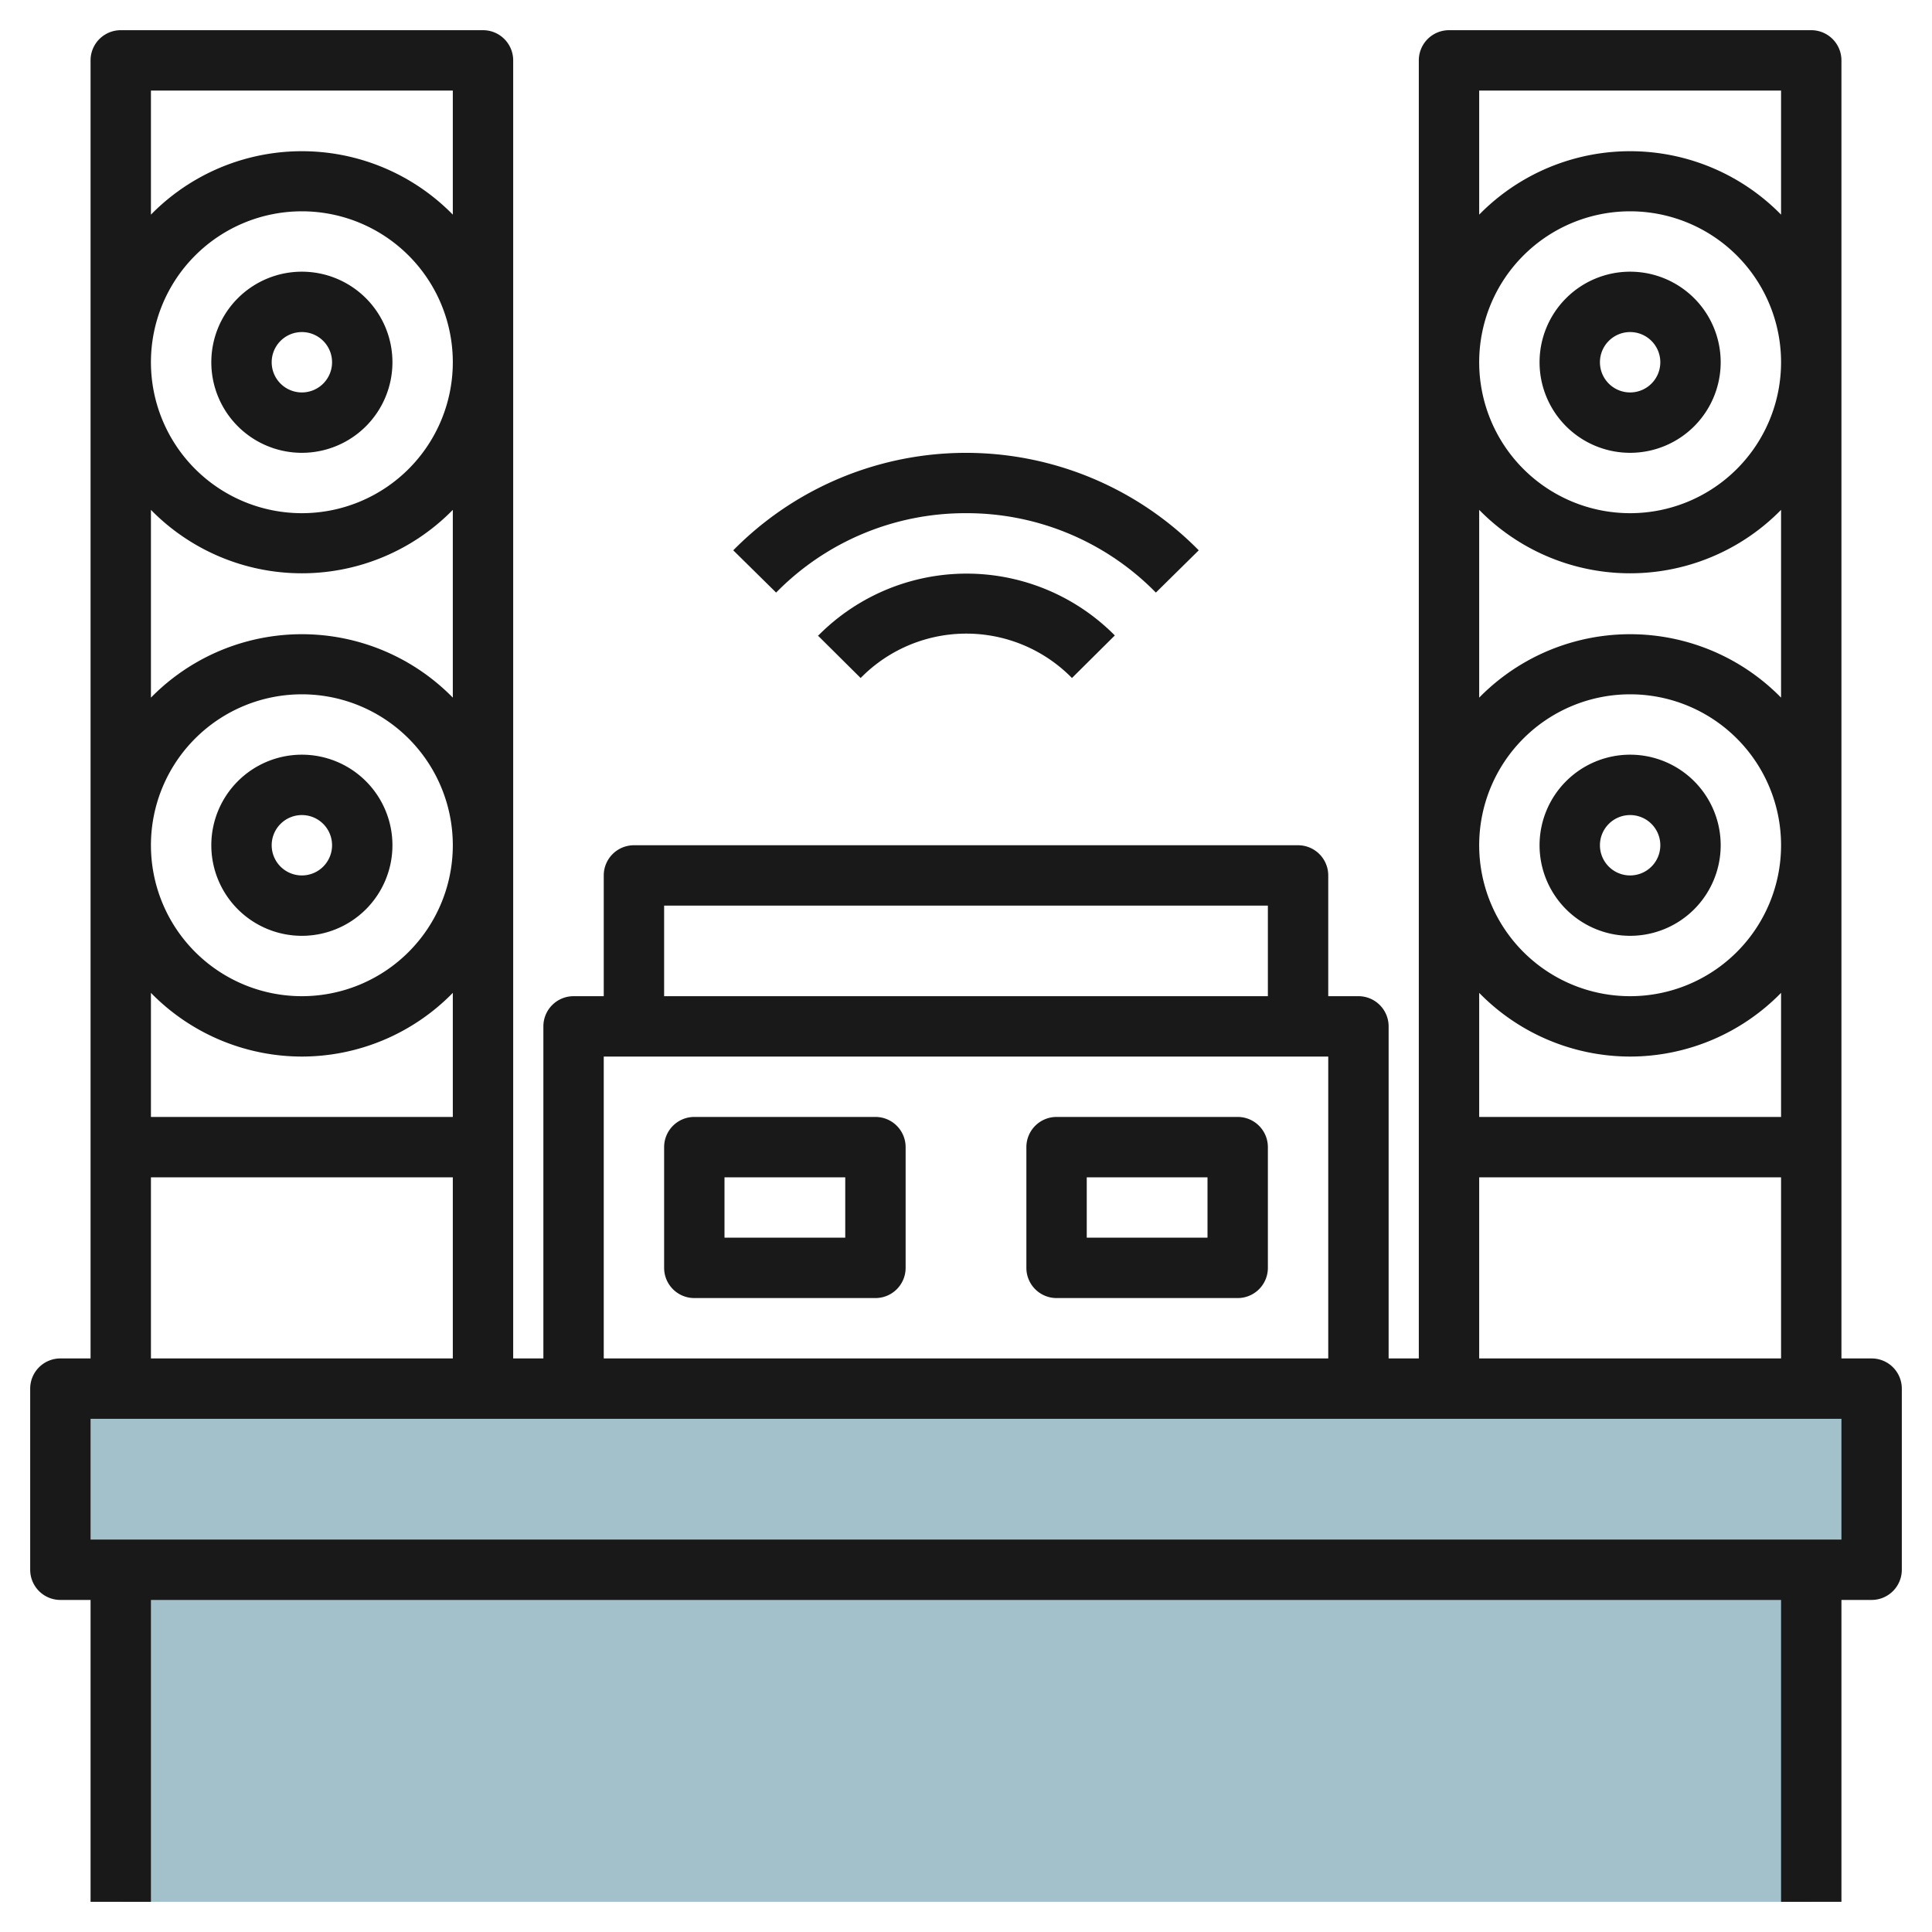
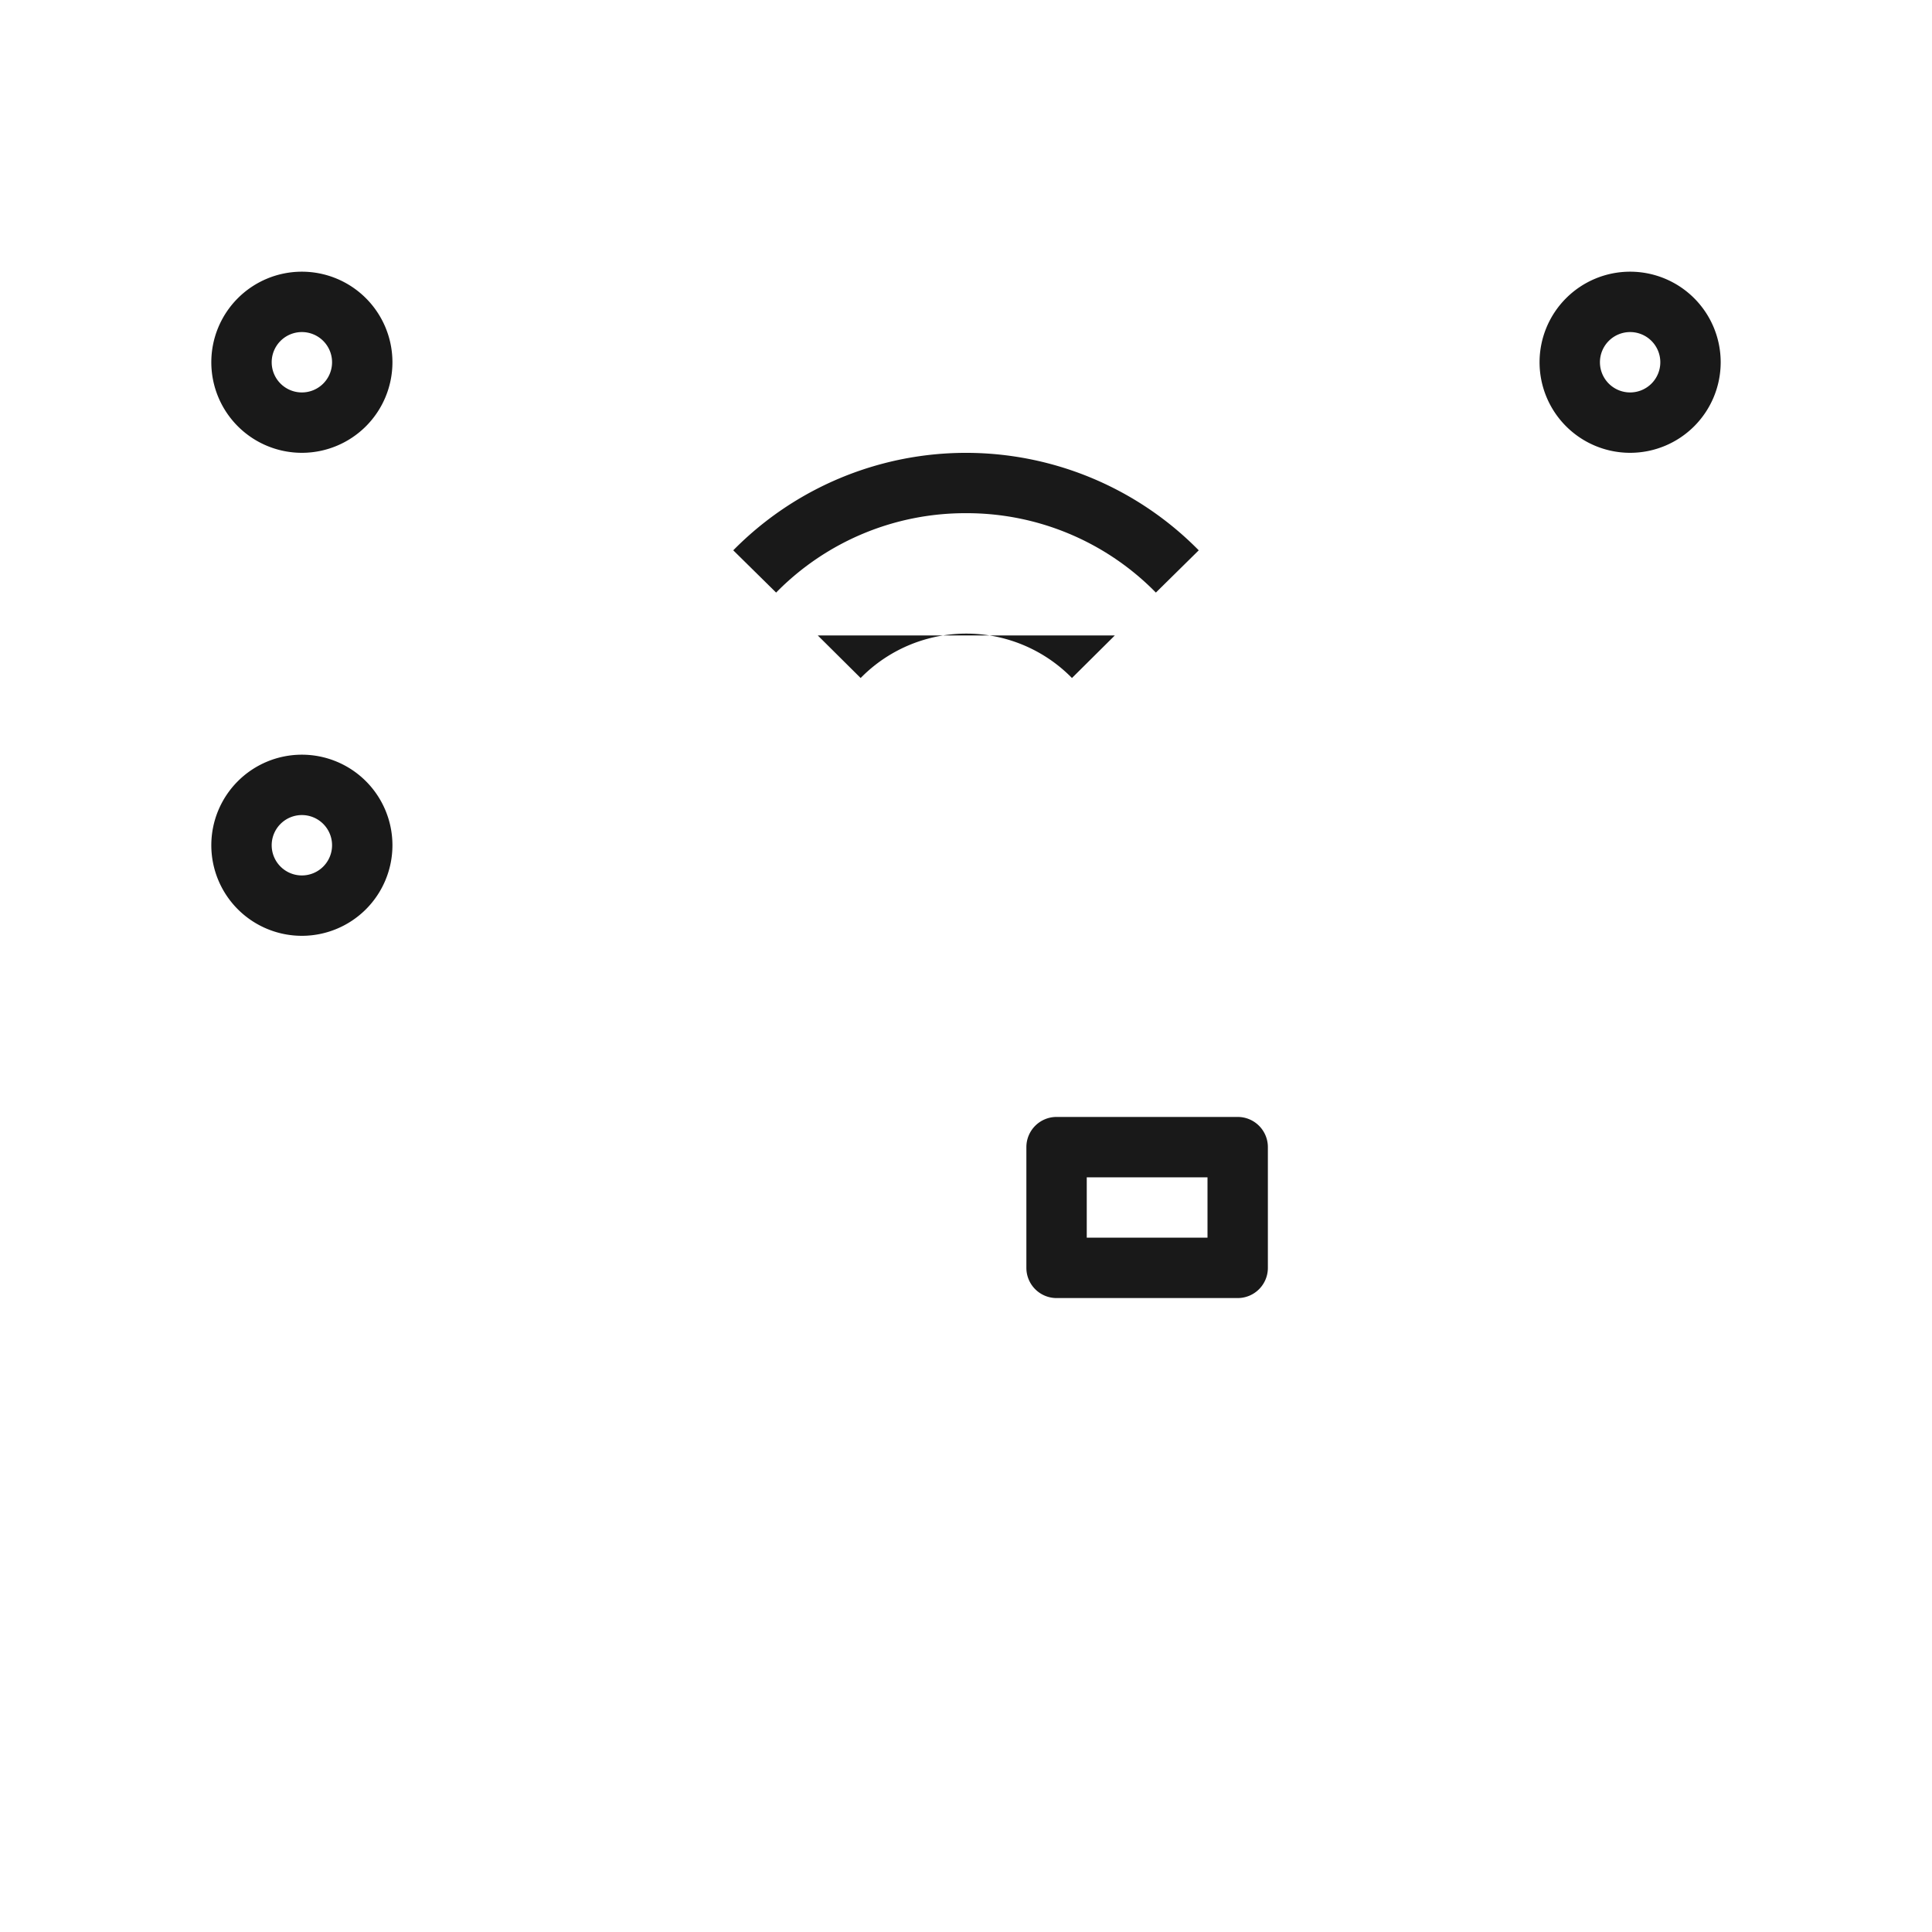
<svg xmlns="http://www.w3.org/2000/svg" height="512" viewBox="0 0 64 64" width="512">
  <g id="Layer_7" data-name="Layer 7">
-     <path d="m2 46h60v6h-60z" fill="#a3c1ca" />
-     <path d="m4 52h56v11h-56z" fill="#a3c1ca" />
    <g fill="#191919">
      <path d="m10 9a3 3 0 1 0 3 3 3 3 0 0 0 -3-3zm0 4a1 1 0 1 1 1-1 1 1 0 0 1 -1 1z" />
      <path d="m10 25a3 3 0 1 0 3 3 3 3 0 0 0 -3-3zm0 4a1 1 0 1 1 1-1 1 1 0 0 1 -1 1z" />
      <path d="m54 9a3 3 0 1 0 3 3 3 3 0 0 0 -3-3zm0 4a1 1 0 1 1 1-1 1 1 0 0 1 -1 1z" />
-       <path d="m54 25a3 3 0 1 0 3 3 3 3 0 0 0 -3-3zm0 4a1 1 0 1 1 1-1 1 1 0 0 1 -1 1z" />
-       <path d="m27.09 21.05 1.42 1.41a4.9 4.9 0 0 1 7 0l1.42-1.41a6.91 6.91 0 0 0 -9.82 0z" />
+       <path d="m27.09 21.05 1.42 1.41a4.9 4.9 0 0 1 7 0l1.42-1.41z" />
      <path d="m32 17a8.77 8.77 0 0 1 6.29 2.63l1.42-1.4a10.82 10.82 0 0 0 -15.42 0l1.42 1.4a8.77 8.77 0 0 1 6.29-2.63z" />
-       <path d="m62 45h-1v-43a1 1 0 0 0 -1-1h-12a1 1 0 0 0 -1 1v43h-1v-11a1 1 0 0 0 -1-1h-1v-4a1 1 0 0 0 -1-1h-22a1 1 0 0 0 -1 1v4h-1a1 1 0 0 0 -1 1v11h-1v-43a1 1 0 0 0 -1-1h-12a1 1 0 0 0 -1 1v43h-1a1 1 0 0 0 -1 1v6a1 1 0 0 0 1 1h1v10h2v-10h54v10h2v-10h1a1 1 0 0 0 1-1v-6a1 1 0 0 0 -1-1zm-13-42h10v4.11a7 7 0 0 0 -10 0zm10 9a5 5 0 1 1 -5-5 5 5 0 0 1 5 5zm-10 4.89a7 7 0 0 0 10 0v6.22a7 7 0 0 0 -10 0zm10 11.11a5 5 0 1 1 -5-5 5 5 0 0 1 5 5zm-5 7a7 7 0 0 0 5-2.11v4.11h-10v-4.11a7 7 0 0 0 5 2.11zm-5 4h10v6h-10zm-27-9h20v3h-20zm-2 5h24v10h-24zm-15-32h10v4.11a7 7 0 0 0 -10 0zm10 9a5 5 0 1 1 -5-5 5 5 0 0 1 5 5zm-10 4.89a7 7 0 0 0 10 0v6.22a7 7 0 0 0 -10 0zm10 11.11a5 5 0 1 1 -5-5 5 5 0 0 1 5 5zm-5 7a7 7 0 0 0 5-2.11v4.11h-10v-4.11a7 7 0 0 0 5 2.11zm-5 4h10v6h-10zm56 12h-58v-4h58z" />
-       <path d="m29 37h-6a1 1 0 0 0 -1 1v4a1 1 0 0 0 1 1h6a1 1 0 0 0 1-1v-4a1 1 0 0 0 -1-1zm-1 4h-4v-2h4z" />
      <path d="m41 37h-6a1 1 0 0 0 -1 1v4a1 1 0 0 0 1 1h6a1 1 0 0 0 1-1v-4a1 1 0 0 0 -1-1zm-1 4h-4v-2h4z" />
    </g>
  </g>
</svg>